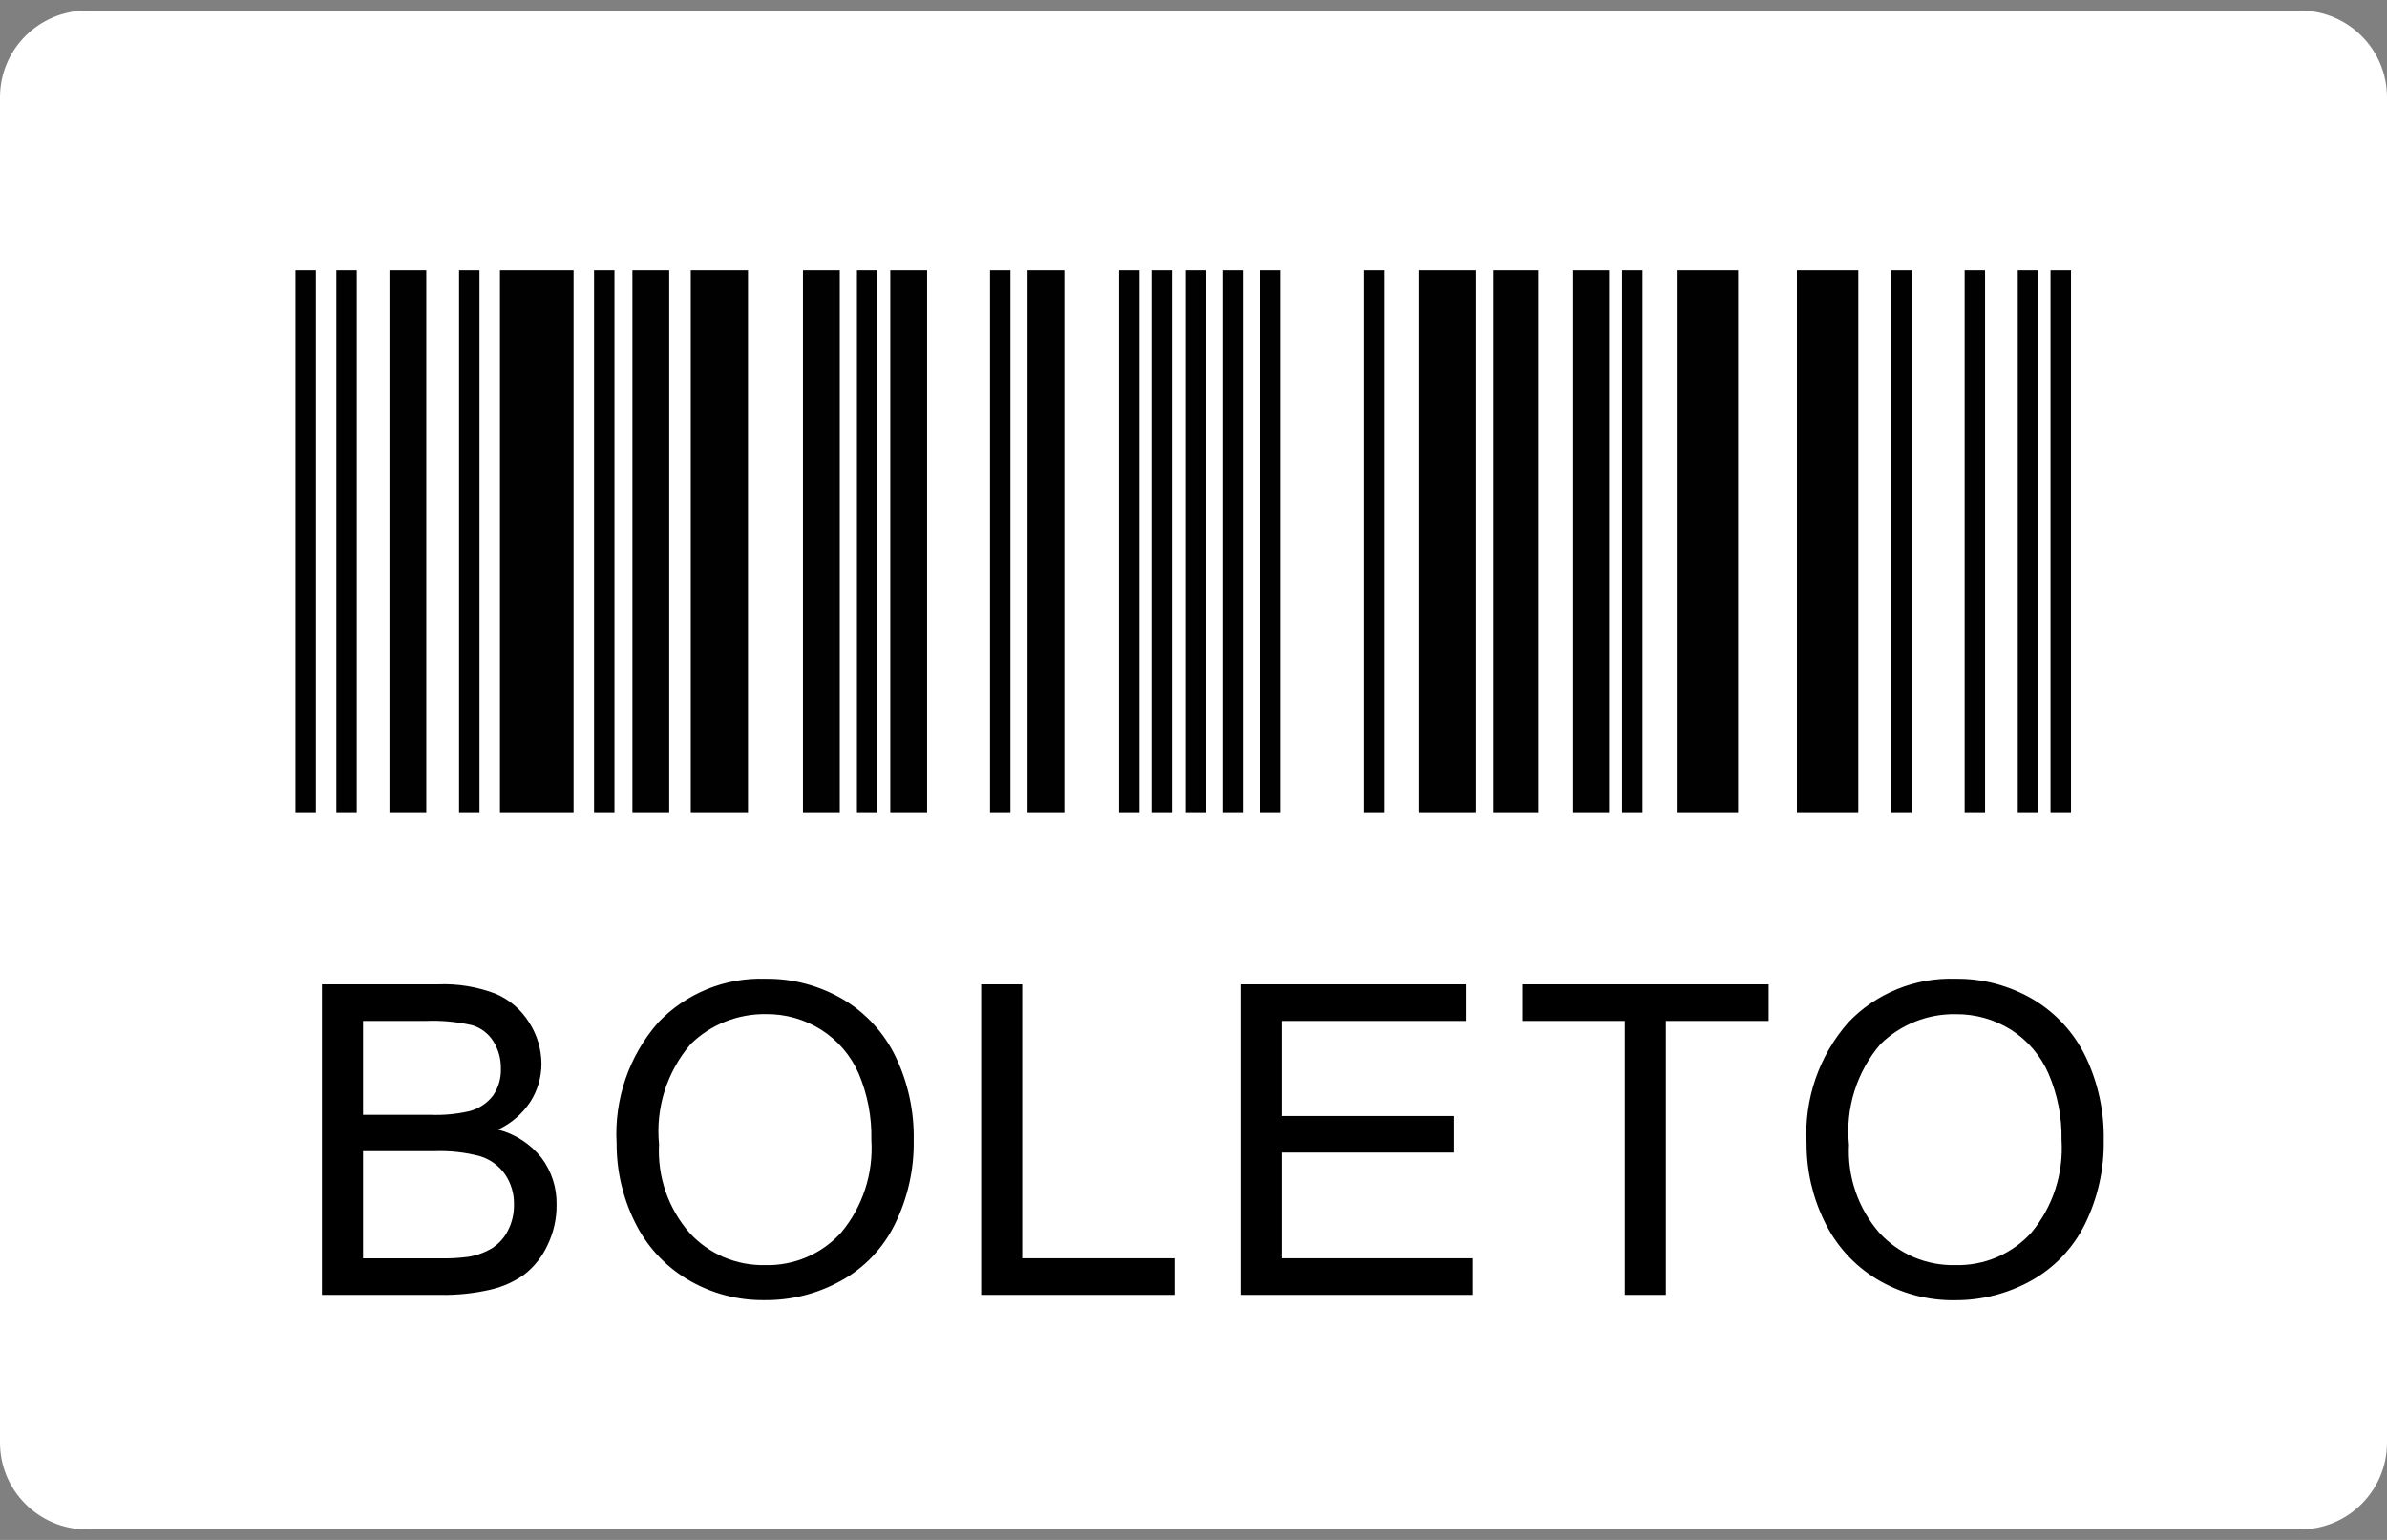
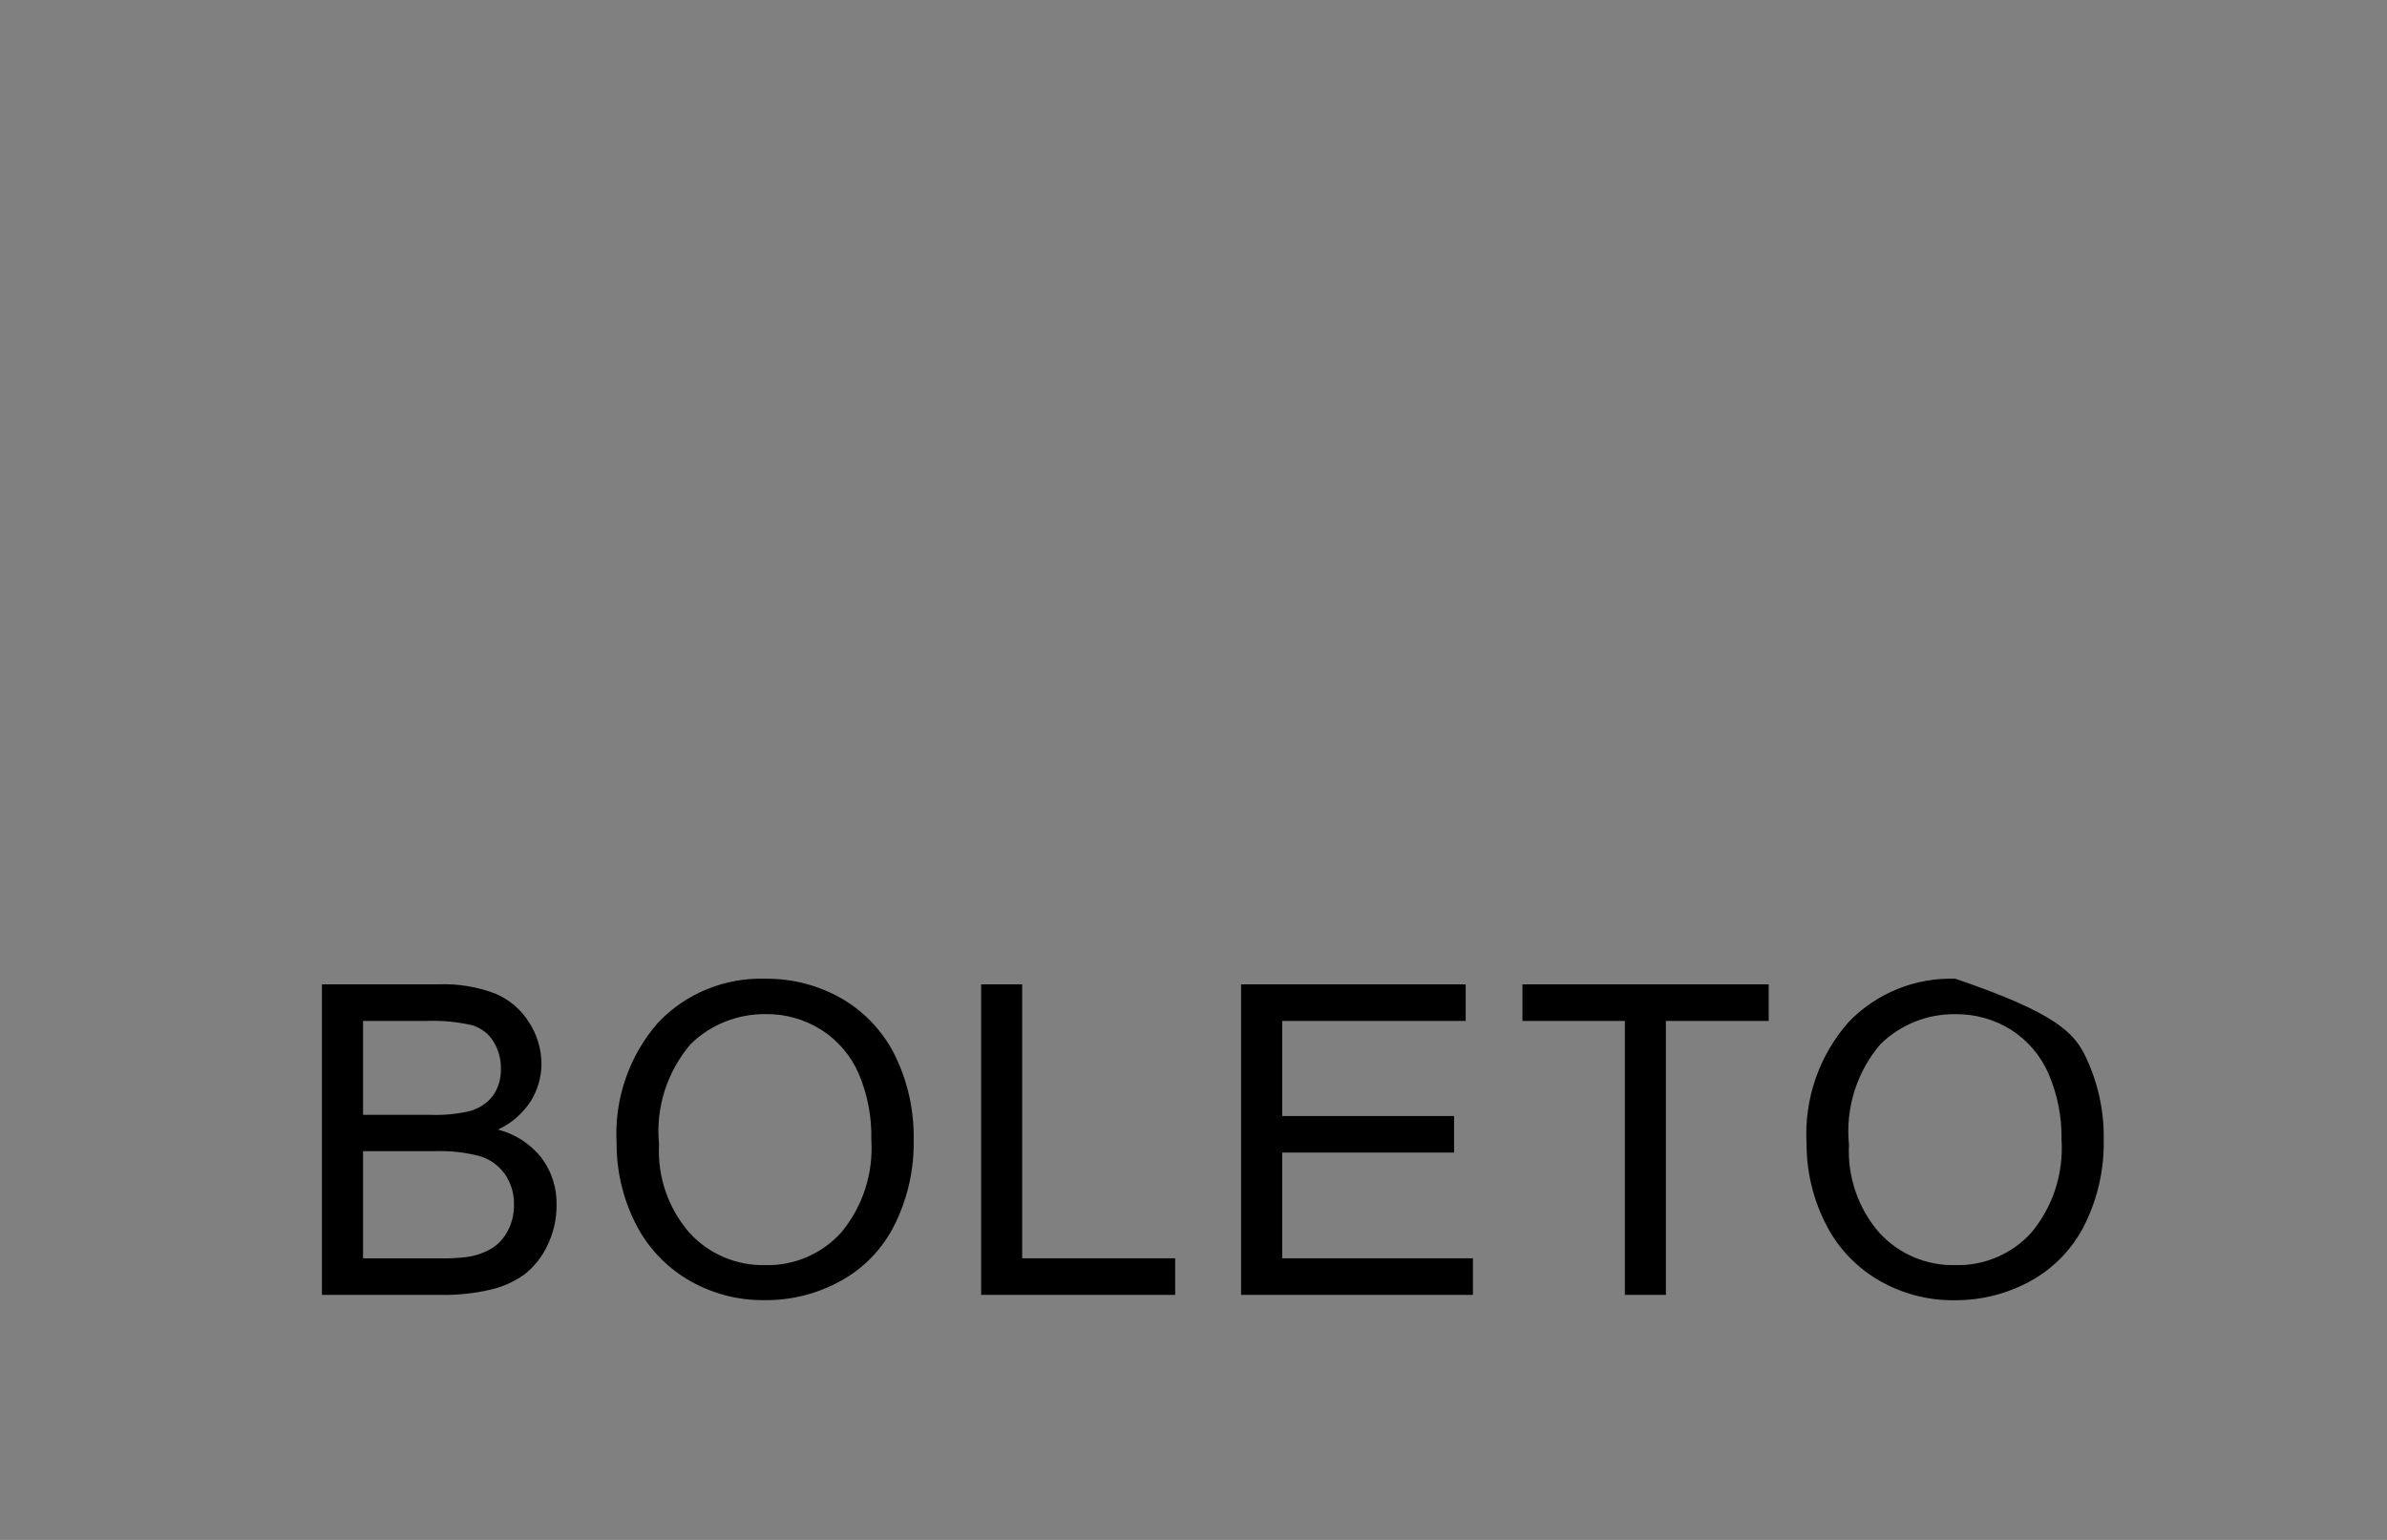
<svg xmlns="http://www.w3.org/2000/svg" width="31" height="20" viewBox="0 0 31 20" fill="none">
  <rect x="0" y="0" width="31" height="20" fill="#808080" stroke="none" />
-   <path d="M29.873 0.137H1.127C0.505 0.137 0 0.641 0 1.264V18.737C0 19.359 0.505 19.864 1.127 19.864H29.873C30.495 19.864 31 19.359 31 18.737V1.264C31 0.641 30.495 0.137 29.873 0.137Z" fill="white" />
-   <path d="M3.837 3.511H4.102V10.56H3.837V3.511ZM4.368 3.511H4.633V10.56H4.368V3.511ZM5.962 3.511H6.227V10.56H5.962V3.511ZM11.129 3.511H11.395V10.56H11.129V3.511ZM12.857 3.511H13.122V10.56H12.857V3.511ZM14.532 3.511H14.797V10.56H14.532V3.511ZM14.964 3.511H15.229V10.56H14.964V3.511ZM15.396 3.511H15.661V10.56H15.396V3.511ZM15.882 3.511H16.147V10.56H15.882V3.511ZM16.368 3.511H16.633V10.56H16.368V3.511ZM17.718 3.511H17.984V10.56H17.718V3.511ZM21.067 3.511H21.332V10.56H21.067V3.511ZM24.56 3.511H24.825V10.56H24.56V3.511ZM25.515 3.511H25.78V10.56H25.515V3.511ZM26.205 3.511H26.471V10.56H26.205V3.511ZM26.63 3.511H26.896V10.56H26.63V3.511ZM7.715 3.511H7.98V10.56H7.715V3.511ZM5.058 3.511H5.536V10.56H5.058V3.511ZM8.213 3.511H8.691V10.56H8.213V3.511ZM10.428 3.511H10.906V10.56H10.428V3.511ZM11.562 3.511H12.04V10.56H11.562V3.511ZM13.344 3.511H13.822V10.56H13.344V3.511ZM18.425 3.511H19.169V10.56H18.425V3.511ZM19.397 3.511H19.981V10.56H19.397V3.511ZM20.421 3.511H20.899V10.56H20.421V3.511ZM21.776 3.511H22.573V10.56H21.776V3.511ZM23.337 3.511H24.134V10.56H23.337V3.511ZM6.493 3.511H7.449V10.56H6.493V3.511ZM8.971 3.511H9.714V10.56H8.971V3.511Z" fill="#010101" />
-   <path d="M4.181 16.818V12.784H5.695C5.948 12.774 6.2 12.816 6.436 12.906C6.618 12.983 6.77 13.115 6.874 13.283C6.976 13.442 7.031 13.627 7.032 13.816C7.032 13.988 6.983 14.157 6.892 14.303C6.788 14.463 6.641 14.591 6.468 14.671C6.691 14.728 6.889 14.857 7.032 15.037C7.164 15.213 7.233 15.428 7.228 15.648C7.23 15.831 7.189 16.011 7.109 16.175C7.041 16.322 6.939 16.451 6.812 16.551C6.679 16.646 6.529 16.714 6.37 16.75C6.157 16.799 5.938 16.822 5.719 16.818H4.181ZM4.715 14.479H5.588C5.758 14.486 5.928 14.47 6.095 14.432C6.216 14.401 6.324 14.331 6.401 14.232C6.473 14.129 6.509 14.005 6.505 13.879C6.507 13.755 6.474 13.632 6.408 13.526C6.346 13.425 6.249 13.351 6.135 13.316C5.934 13.27 5.728 13.251 5.522 13.26H4.715V14.479ZM4.715 16.343H5.719C5.841 16.346 5.962 16.339 6.083 16.323C6.192 16.306 6.297 16.267 6.391 16.211C6.478 16.155 6.548 16.077 6.595 15.985C6.649 15.881 6.677 15.765 6.675 15.647C6.679 15.507 6.638 15.368 6.559 15.252C6.481 15.141 6.369 15.059 6.239 15.018C6.046 14.966 5.847 14.944 5.648 14.951H4.715V16.343ZM8.008 14.853C7.975 14.278 8.168 13.713 8.548 13.28C8.727 13.092 8.943 12.945 9.183 12.847C9.423 12.749 9.681 12.703 9.94 12.712C10.294 12.707 10.643 12.8 10.948 12.979C11.244 13.155 11.482 13.414 11.631 13.724C11.793 14.062 11.873 14.432 11.866 14.806C11.873 15.187 11.788 15.564 11.619 15.905C11.466 16.215 11.221 16.471 10.917 16.637C10.617 16.803 10.28 16.888 9.938 16.886C9.579 16.892 9.227 16.797 8.92 16.612C8.625 16.433 8.388 16.172 8.239 15.86C8.086 15.547 8.007 15.202 8.008 14.853ZM8.559 14.862C8.536 15.282 8.678 15.694 8.954 16.011C9.078 16.147 9.23 16.255 9.4 16.328C9.57 16.4 9.753 16.435 9.938 16.431C10.123 16.436 10.308 16.4 10.478 16.327C10.649 16.254 10.802 16.144 10.926 16.006C11.205 15.67 11.344 15.24 11.316 14.804C11.323 14.509 11.267 14.215 11.152 13.944C11.05 13.709 10.88 13.511 10.665 13.374C10.449 13.238 10.199 13.168 9.945 13.171C9.765 13.169 9.586 13.202 9.418 13.269C9.251 13.335 9.098 13.435 8.969 13.561C8.817 13.739 8.702 13.946 8.631 14.169C8.561 14.393 8.536 14.628 8.559 14.861V14.862ZM12.742 16.818V12.784H13.275V16.342H15.262V16.818H12.742ZM16.118 16.818V12.784H19.035V13.26H16.652V14.495H18.884V14.969H16.652V16.342H19.129V16.818H16.118ZM21.102 16.818V13.26H19.772V12.784H22.97V13.26H21.635V16.818H21.102ZM23.462 14.853C23.429 14.278 23.623 13.713 24.003 13.28C24.181 13.092 24.398 12.945 24.638 12.847C24.878 12.749 25.136 12.703 25.395 12.712C25.749 12.707 26.098 12.8 26.403 12.979C26.699 13.155 26.937 13.414 27.086 13.724C27.247 14.062 27.328 14.432 27.321 14.806C27.328 15.187 27.243 15.564 27.074 15.905C26.92 16.215 26.674 16.471 26.37 16.638C26.07 16.803 25.733 16.889 25.39 16.887C25.032 16.893 24.679 16.797 24.372 16.612C24.077 16.433 23.841 16.171 23.693 15.86C23.54 15.547 23.461 15.202 23.462 14.853ZM24.013 14.862C23.99 15.282 24.131 15.694 24.407 16.011C24.532 16.147 24.684 16.255 24.854 16.328C25.024 16.4 25.207 16.435 25.391 16.431C25.578 16.436 25.763 16.401 25.934 16.328C26.105 16.255 26.259 16.145 26.383 16.007C26.662 15.671 26.801 15.24 26.773 14.804C26.779 14.509 26.721 14.216 26.604 13.944C26.502 13.71 26.332 13.511 26.117 13.374C25.901 13.239 25.651 13.169 25.397 13.172C25.217 13.169 25.038 13.202 24.87 13.269C24.703 13.336 24.55 13.435 24.421 13.562C24.269 13.739 24.155 13.946 24.084 14.17C24.014 14.393 23.989 14.628 24.012 14.861L24.013 14.862Z" fill="black" />
+   <path d="M4.181 16.818V12.784H5.695C5.948 12.774 6.2 12.816 6.436 12.906C6.618 12.983 6.77 13.115 6.874 13.283C6.976 13.442 7.031 13.627 7.032 13.816C7.032 13.988 6.983 14.157 6.892 14.303C6.788 14.463 6.641 14.591 6.468 14.671C6.691 14.728 6.889 14.857 7.032 15.037C7.164 15.213 7.233 15.428 7.228 15.648C7.23 15.831 7.189 16.011 7.109 16.175C7.041 16.322 6.939 16.451 6.812 16.551C6.679 16.646 6.529 16.714 6.37 16.75C6.157 16.799 5.938 16.822 5.719 16.818H4.181ZM4.715 14.479H5.588C5.758 14.486 5.928 14.47 6.095 14.432C6.216 14.401 6.324 14.331 6.401 14.232C6.473 14.129 6.509 14.005 6.505 13.879C6.507 13.755 6.474 13.632 6.408 13.526C6.346 13.425 6.249 13.351 6.135 13.316C5.934 13.27 5.728 13.251 5.522 13.26H4.715V14.479ZM4.715 16.343H5.719C5.841 16.346 5.962 16.339 6.083 16.323C6.192 16.306 6.297 16.267 6.391 16.211C6.478 16.155 6.548 16.077 6.595 15.985C6.649 15.881 6.677 15.765 6.675 15.647C6.679 15.507 6.638 15.368 6.559 15.252C6.481 15.141 6.369 15.059 6.239 15.018C6.046 14.966 5.847 14.944 5.648 14.951H4.715V16.343ZM8.008 14.853C7.975 14.278 8.168 13.713 8.548 13.28C8.727 13.092 8.943 12.945 9.183 12.847C9.423 12.749 9.681 12.703 9.94 12.712C10.294 12.707 10.643 12.8 10.948 12.979C11.244 13.155 11.482 13.414 11.631 13.724C11.793 14.062 11.873 14.432 11.866 14.806C11.873 15.187 11.788 15.564 11.619 15.905C11.466 16.215 11.221 16.471 10.917 16.637C10.617 16.803 10.28 16.888 9.938 16.886C9.579 16.892 9.227 16.797 8.92 16.612C8.625 16.433 8.388 16.172 8.239 15.86C8.086 15.547 8.007 15.202 8.008 14.853ZM8.559 14.862C8.536 15.282 8.678 15.694 8.954 16.011C9.078 16.147 9.23 16.255 9.4 16.328C9.57 16.4 9.753 16.435 9.938 16.431C10.123 16.436 10.308 16.4 10.478 16.327C10.649 16.254 10.802 16.144 10.926 16.006C11.205 15.67 11.344 15.24 11.316 14.804C11.323 14.509 11.267 14.215 11.152 13.944C11.05 13.709 10.88 13.511 10.665 13.374C10.449 13.238 10.199 13.168 9.945 13.171C9.765 13.169 9.586 13.202 9.418 13.269C9.251 13.335 9.098 13.435 8.969 13.561C8.817 13.739 8.702 13.946 8.631 14.169C8.561 14.393 8.536 14.628 8.559 14.861V14.862ZM12.742 16.818V12.784H13.275V16.342H15.262V16.818H12.742ZM16.118 16.818V12.784H19.035V13.26H16.652V14.495H18.884V14.969H16.652V16.342H19.129V16.818H16.118ZM21.102 16.818V13.26H19.772V12.784H22.97V13.26H21.635V16.818H21.102ZM23.462 14.853C23.429 14.278 23.623 13.713 24.003 13.28C24.181 13.092 24.398 12.945 24.638 12.847C24.878 12.749 25.136 12.703 25.395 12.712C26.699 13.155 26.937 13.414 27.086 13.724C27.247 14.062 27.328 14.432 27.321 14.806C27.328 15.187 27.243 15.564 27.074 15.905C26.92 16.215 26.674 16.471 26.37 16.638C26.07 16.803 25.733 16.889 25.39 16.887C25.032 16.893 24.679 16.797 24.372 16.612C24.077 16.433 23.841 16.171 23.693 15.86C23.54 15.547 23.461 15.202 23.462 14.853ZM24.013 14.862C23.99 15.282 24.131 15.694 24.407 16.011C24.532 16.147 24.684 16.255 24.854 16.328C25.024 16.4 25.207 16.435 25.391 16.431C25.578 16.436 25.763 16.401 25.934 16.328C26.105 16.255 26.259 16.145 26.383 16.007C26.662 15.671 26.801 15.24 26.773 14.804C26.779 14.509 26.721 14.216 26.604 13.944C26.502 13.71 26.332 13.511 26.117 13.374C25.901 13.239 25.651 13.169 25.397 13.172C25.217 13.169 25.038 13.202 24.87 13.269C24.703 13.336 24.55 13.435 24.421 13.562C24.269 13.739 24.155 13.946 24.084 14.17C24.014 14.393 23.989 14.628 24.012 14.861L24.013 14.862Z" fill="black" />
</svg>